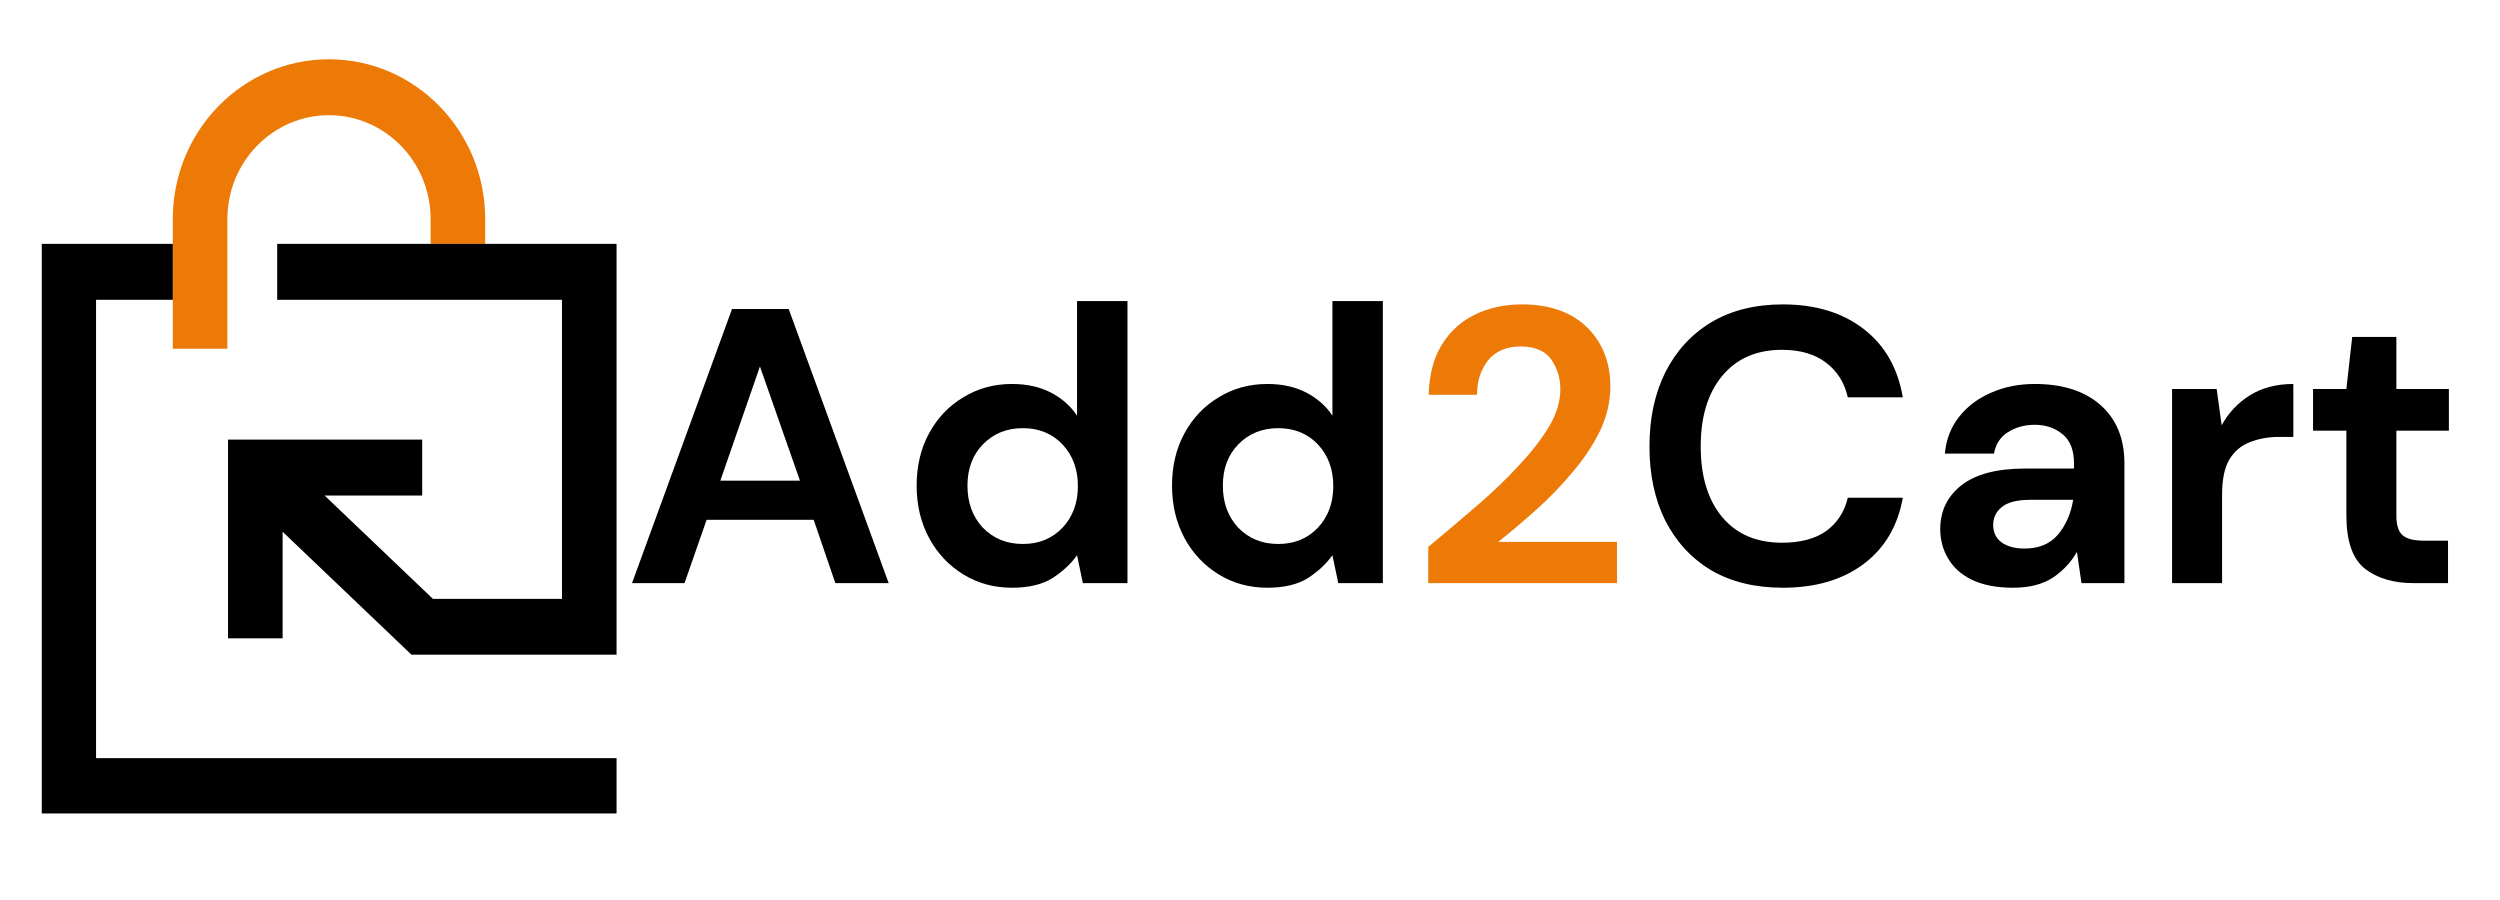
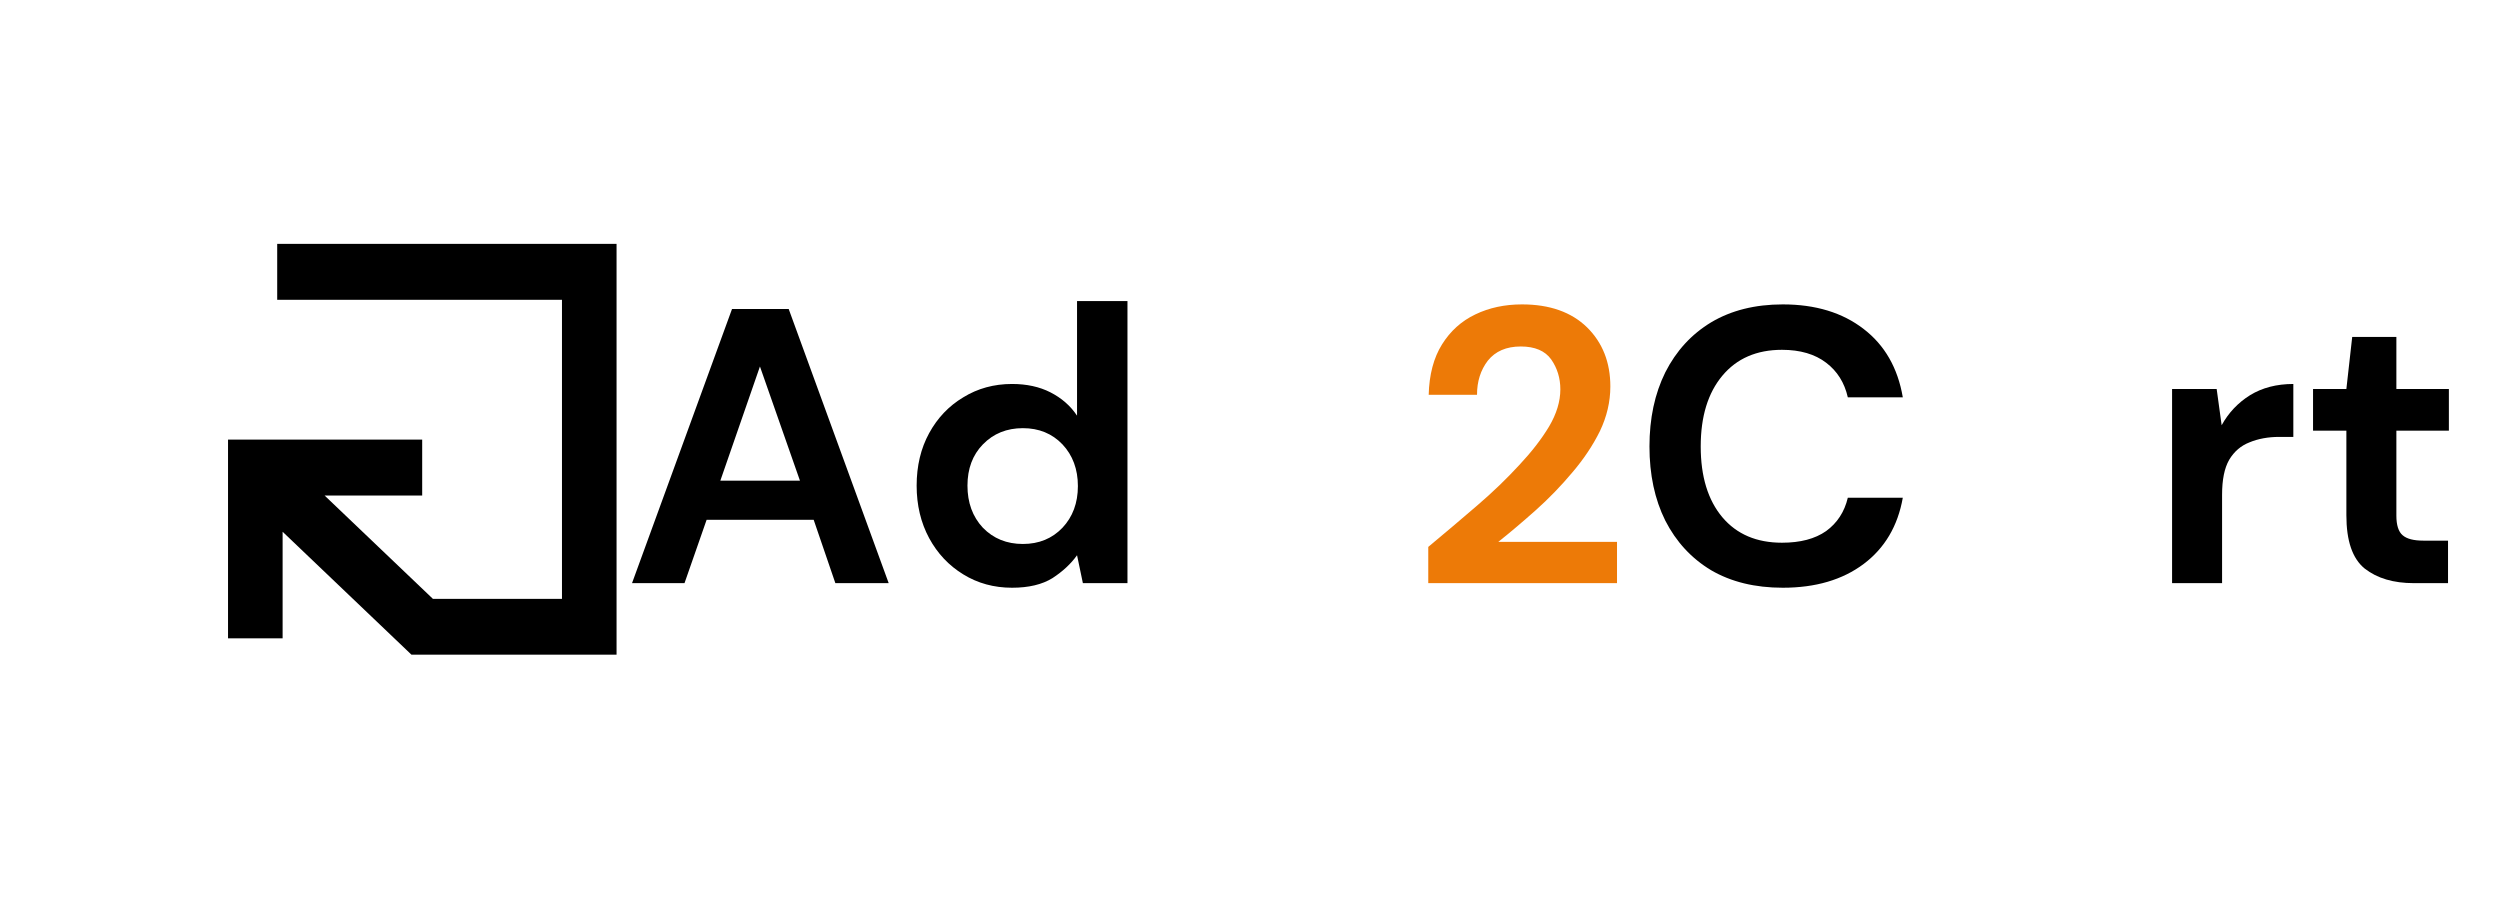
<svg xmlns="http://www.w3.org/2000/svg" width="125" zoomAndPan="magnify" viewBox="0 0 93.75 33.75" height="45" preserveAspectRatio="xMidYMid meet" version="1.0">
  <defs>
    <g />
    <clipPath id="1b099d9683">
      <path d="M 6 2.215 L 19 2.215 L 19 14 L 6 14 Z M 6 2.215 " clip-rule="nonzero" />
    </clipPath>
    <clipPath id="84124d4e2c">
-       <path d="M 1.566 9 L 23.156 9 L 23.156 30.504 L 1.566 30.504 Z M 1.566 9 " clip-rule="nonzero" />
-     </clipPath>
+       </clipPath>
    <clipPath id="842e9e76de">
      <path d="M 8 9 L 23.156 9 L 23.156 25 L 8 25 Z M 8 9 " clip-rule="nonzero" />
    </clipPath>
  </defs>
  <g fill="#000000" fill-opacity="1">
    <g transform="translate(23.357, 21.868)">
      <g>
        <path d="M 0.344 0 L 4.094 -10.281 L 6.219 -10.281 L 9.969 0 L 7.969 0 L 7.156 -2.375 L 3.141 -2.375 L 2.312 0 Z M 3.656 -3.844 L 6.641 -3.844 L 5.141 -8.125 Z M 3.656 -3.844 " />
      </g>
    </g>
  </g>
  <g fill="#000000" fill-opacity="1">
    <g transform="translate(33.655, 21.868)">
      <g>
        <path d="M 4.297 0.172 C 3.617 0.172 3.008 0.004 2.469 -0.328 C 1.926 -0.66 1.5 -1.113 1.188 -1.688 C 0.875 -2.27 0.719 -2.926 0.719 -3.656 C 0.719 -4.395 0.875 -5.051 1.188 -5.625 C 1.5 -6.195 1.926 -6.645 2.469 -6.969 C 3.008 -7.301 3.617 -7.469 4.297 -7.469 C 4.848 -7.469 5.328 -7.363 5.734 -7.156 C 6.148 -6.945 6.484 -6.656 6.734 -6.281 L 6.734 -10.578 L 8.625 -10.578 L 8.625 0 L 6.953 0 L 6.734 -1.047 C 6.504 -0.723 6.195 -0.438 5.812 -0.188 C 5.426 0.051 4.922 0.172 4.297 0.172 Z M 4.703 -1.469 C 5.305 -1.469 5.801 -1.672 6.188 -2.078 C 6.57 -2.484 6.766 -3.004 6.766 -3.641 C 6.766 -4.273 6.57 -4.797 6.188 -5.203 C 5.801 -5.609 5.305 -5.812 4.703 -5.812 C 4.098 -5.812 3.598 -5.609 3.203 -5.203 C 2.816 -4.805 2.625 -4.289 2.625 -3.656 C 2.625 -3.02 2.816 -2.492 3.203 -2.078 C 3.598 -1.672 4.098 -1.469 4.703 -1.469 Z M 4.703 -1.469 " />
      </g>
    </g>
  </g>
  <g fill="#000000" fill-opacity="1">
    <g transform="translate(43.232, 21.868)">
      <g>
-         <path d="M 4.297 0.172 C 3.617 0.172 3.008 0.004 2.469 -0.328 C 1.926 -0.66 1.5 -1.113 1.188 -1.688 C 0.875 -2.27 0.719 -2.926 0.719 -3.656 C 0.719 -4.395 0.875 -5.051 1.188 -5.625 C 1.5 -6.195 1.926 -6.645 2.469 -6.969 C 3.008 -7.301 3.617 -7.469 4.297 -7.469 C 4.848 -7.469 5.328 -7.363 5.734 -7.156 C 6.148 -6.945 6.484 -6.656 6.734 -6.281 L 6.734 -10.578 L 8.625 -10.578 L 8.625 0 L 6.953 0 L 6.734 -1.047 C 6.504 -0.723 6.195 -0.438 5.812 -0.188 C 5.426 0.051 4.922 0.172 4.297 0.172 Z M 4.703 -1.469 C 5.305 -1.469 5.801 -1.672 6.188 -2.078 C 6.57 -2.484 6.766 -3.004 6.766 -3.641 C 6.766 -4.273 6.57 -4.797 6.188 -5.203 C 5.801 -5.609 5.305 -5.812 4.703 -5.812 C 4.098 -5.812 3.598 -5.609 3.203 -5.203 C 2.816 -4.805 2.625 -4.289 2.625 -3.656 C 2.625 -3.02 2.816 -2.492 3.203 -2.078 C 3.598 -1.672 4.098 -1.469 4.703 -1.469 Z M 4.703 -1.469 " />
-       </g>
+         </g>
    </g>
  </g>
  <g fill="#ed7a07" fill-opacity="1">
    <g transform="translate(52.81, 21.868)">
      <g>
        <path d="M 0.75 0 L 0.75 -1.359 C 1.375 -1.879 1.984 -2.395 2.578 -2.906 C 3.172 -3.414 3.695 -3.922 4.156 -4.422 C 4.625 -4.922 5 -5.406 5.281 -5.875 C 5.562 -6.352 5.703 -6.816 5.703 -7.266 C 5.703 -7.691 5.586 -8.066 5.359 -8.391 C 5.129 -8.711 4.75 -8.875 4.219 -8.875 C 3.676 -8.875 3.266 -8.695 2.984 -8.344 C 2.711 -7.988 2.578 -7.562 2.578 -7.062 L 0.766 -7.062 C 0.785 -7.82 0.953 -8.453 1.266 -8.953 C 1.578 -9.453 1.992 -9.828 2.516 -10.078 C 3.035 -10.328 3.617 -10.453 4.266 -10.453 C 5.305 -10.453 6.117 -10.164 6.703 -9.594 C 7.285 -9.02 7.578 -8.281 7.578 -7.375 C 7.578 -6.801 7.445 -6.242 7.188 -5.703 C 6.926 -5.172 6.582 -4.656 6.156 -4.156 C 5.738 -3.656 5.285 -3.188 4.797 -2.75 C 4.305 -2.312 3.832 -1.91 3.375 -1.547 L 7.828 -1.547 L 7.828 0 Z M 0.75 0 " />
      </g>
    </g>
  </g>
  <g fill="#000000" fill-opacity="1">
    <g transform="translate(61.199, 21.868)">
      <g>
        <path d="M 5.656 0.172 C 4.613 0.172 3.719 -0.047 2.969 -0.484 C 2.227 -0.93 1.656 -1.551 1.25 -2.344 C 0.852 -3.145 0.656 -4.07 0.656 -5.125 C 0.656 -6.176 0.852 -7.102 1.25 -7.906 C 1.656 -8.707 2.227 -9.332 2.969 -9.781 C 3.719 -10.227 4.613 -10.453 5.656 -10.453 C 6.883 -10.453 7.895 -10.145 8.688 -9.531 C 9.477 -8.926 9.969 -8.07 10.156 -6.969 L 8.094 -6.969 C 7.969 -7.52 7.695 -7.953 7.281 -8.266 C 6.863 -8.586 6.312 -8.75 5.625 -8.75 C 4.676 -8.75 3.93 -8.426 3.391 -7.781 C 2.848 -7.133 2.578 -6.25 2.578 -5.125 C 2.578 -4 2.848 -3.113 3.391 -2.469 C 3.93 -1.832 4.676 -1.516 5.625 -1.516 C 6.312 -1.516 6.863 -1.66 7.281 -1.953 C 7.695 -2.254 7.969 -2.672 8.094 -3.203 L 10.156 -3.203 C 9.969 -2.141 9.477 -1.312 8.688 -0.719 C 7.895 -0.125 6.883 0.172 5.656 0.172 Z M 5.656 0.172 " />
      </g>
    </g>
  </g>
  <g fill="#000000" fill-opacity="1">
    <g transform="translate(72.025, 21.868)">
      <g>
-         <path d="M 3.469 0.172 C 2.844 0.172 2.328 0.07 1.922 -0.125 C 1.523 -0.32 1.227 -0.586 1.031 -0.922 C 0.832 -1.254 0.734 -1.625 0.734 -2.031 C 0.734 -2.707 1 -3.254 1.531 -3.672 C 2.062 -4.086 2.852 -4.297 3.906 -4.297 L 5.75 -4.297 L 5.75 -4.484 C 5.75 -4.984 5.609 -5.348 5.328 -5.578 C 5.047 -5.816 4.695 -5.938 4.281 -5.938 C 3.895 -5.938 3.555 -5.844 3.266 -5.656 C 2.984 -5.477 2.812 -5.211 2.75 -4.859 L 0.906 -4.859 C 0.957 -5.391 1.133 -5.848 1.438 -6.234 C 1.75 -6.629 2.148 -6.93 2.641 -7.141 C 3.129 -7.359 3.676 -7.469 4.281 -7.469 C 5.32 -7.469 6.141 -7.207 6.734 -6.688 C 7.336 -6.164 7.641 -5.43 7.641 -4.484 L 7.641 0 L 6.031 0 L 5.859 -1.172 C 5.641 -0.785 5.336 -0.461 4.953 -0.203 C 4.566 0.047 4.07 0.172 3.469 0.172 Z M 3.891 -1.297 C 4.43 -1.297 4.848 -1.469 5.141 -1.812 C 5.441 -2.164 5.633 -2.602 5.719 -3.125 L 4.109 -3.125 C 3.609 -3.125 3.25 -3.031 3.031 -2.844 C 2.82 -2.664 2.719 -2.445 2.719 -2.188 C 2.719 -1.906 2.82 -1.688 3.031 -1.531 C 3.25 -1.375 3.535 -1.297 3.891 -1.297 Z M 3.891 -1.297 " />
-       </g>
+         </g>
    </g>
  </g>
  <g fill="#000000" fill-opacity="1">
    <g transform="translate(80.5, 21.868)">
      <g>
        <path d="M 0.953 0 L 0.953 -7.281 L 2.625 -7.281 L 2.812 -5.922 C 3.07 -6.391 3.426 -6.766 3.875 -7.047 C 4.332 -7.328 4.875 -7.469 5.5 -7.469 L 5.5 -5.484 L 4.969 -5.484 C 4.551 -5.484 4.18 -5.414 3.859 -5.281 C 3.535 -5.156 3.281 -4.938 3.094 -4.625 C 2.914 -4.312 2.828 -3.875 2.828 -3.312 L 2.828 0 Z M 0.953 0 " />
      </g>
    </g>
  </g>
  <g fill="#000000" fill-opacity="1">
    <g transform="translate(86.317, 21.868)">
      <g>
        <path d="M 4.203 0 C 3.441 0 2.828 -0.18 2.359 -0.547 C 1.898 -0.922 1.672 -1.586 1.672 -2.547 L 1.672 -5.719 L 0.422 -5.719 L 0.422 -7.281 L 1.672 -7.281 L 1.891 -9.234 L 3.547 -9.234 L 3.547 -7.281 L 5.516 -7.281 L 5.516 -5.719 L 3.547 -5.719 L 3.547 -2.531 C 3.547 -2.176 3.625 -1.93 3.781 -1.797 C 3.938 -1.66 4.195 -1.594 4.562 -1.594 L 5.484 -1.594 L 5.484 0 Z M 4.203 0 " />
      </g>
    </g>
  </g>
  <g clip-path="url(#1b099d9683)">
-     <path fill="#ed7a07" d="M 18.195 8.211 L 18.195 9.145 L 16.148 9.145 L 16.148 8.211 C 16.148 6.066 14.438 4.32 12.336 4.32 C 10.238 4.32 8.527 6.066 8.527 8.211 L 8.527 13.078 L 6.48 13.078 L 6.48 8.211 C 6.48 4.906 9.102 2.223 12.336 2.223 C 15.566 2.223 18.195 4.906 18.195 8.211 Z M 18.195 8.211 " fill-opacity="1" fill-rule="nonzero" />
-   </g>
+     </g>
  <g clip-path="url(#84124d4e2c)">
    <path fill="#000000" d="M 23.121 28.43 L 23.121 30.523 L 1.555 30.523 L 1.555 9.145 L 6.48 9.145 L 6.48 11.242 L 3.602 11.242 L 3.602 28.43 Z M 23.121 28.43 " fill-opacity="1" fill-rule="nonzero" />
  </g>
  <g clip-path="url(#842e9e76de)">
    <path fill="#000000" d="M 23.121 9.145 L 23.121 24.551 L 15.43 24.551 L 10.598 19.941 L 10.598 23.938 L 8.551 23.938 L 8.551 16.484 L 15.832 16.484 L 15.832 18.582 L 12.172 18.582 L 16.234 22.457 L 21.074 22.457 L 21.074 11.242 L 10.395 11.242 L 10.395 9.145 Z M 23.121 9.145 " fill-opacity="1" fill-rule="nonzero" />
  </g>
</svg>